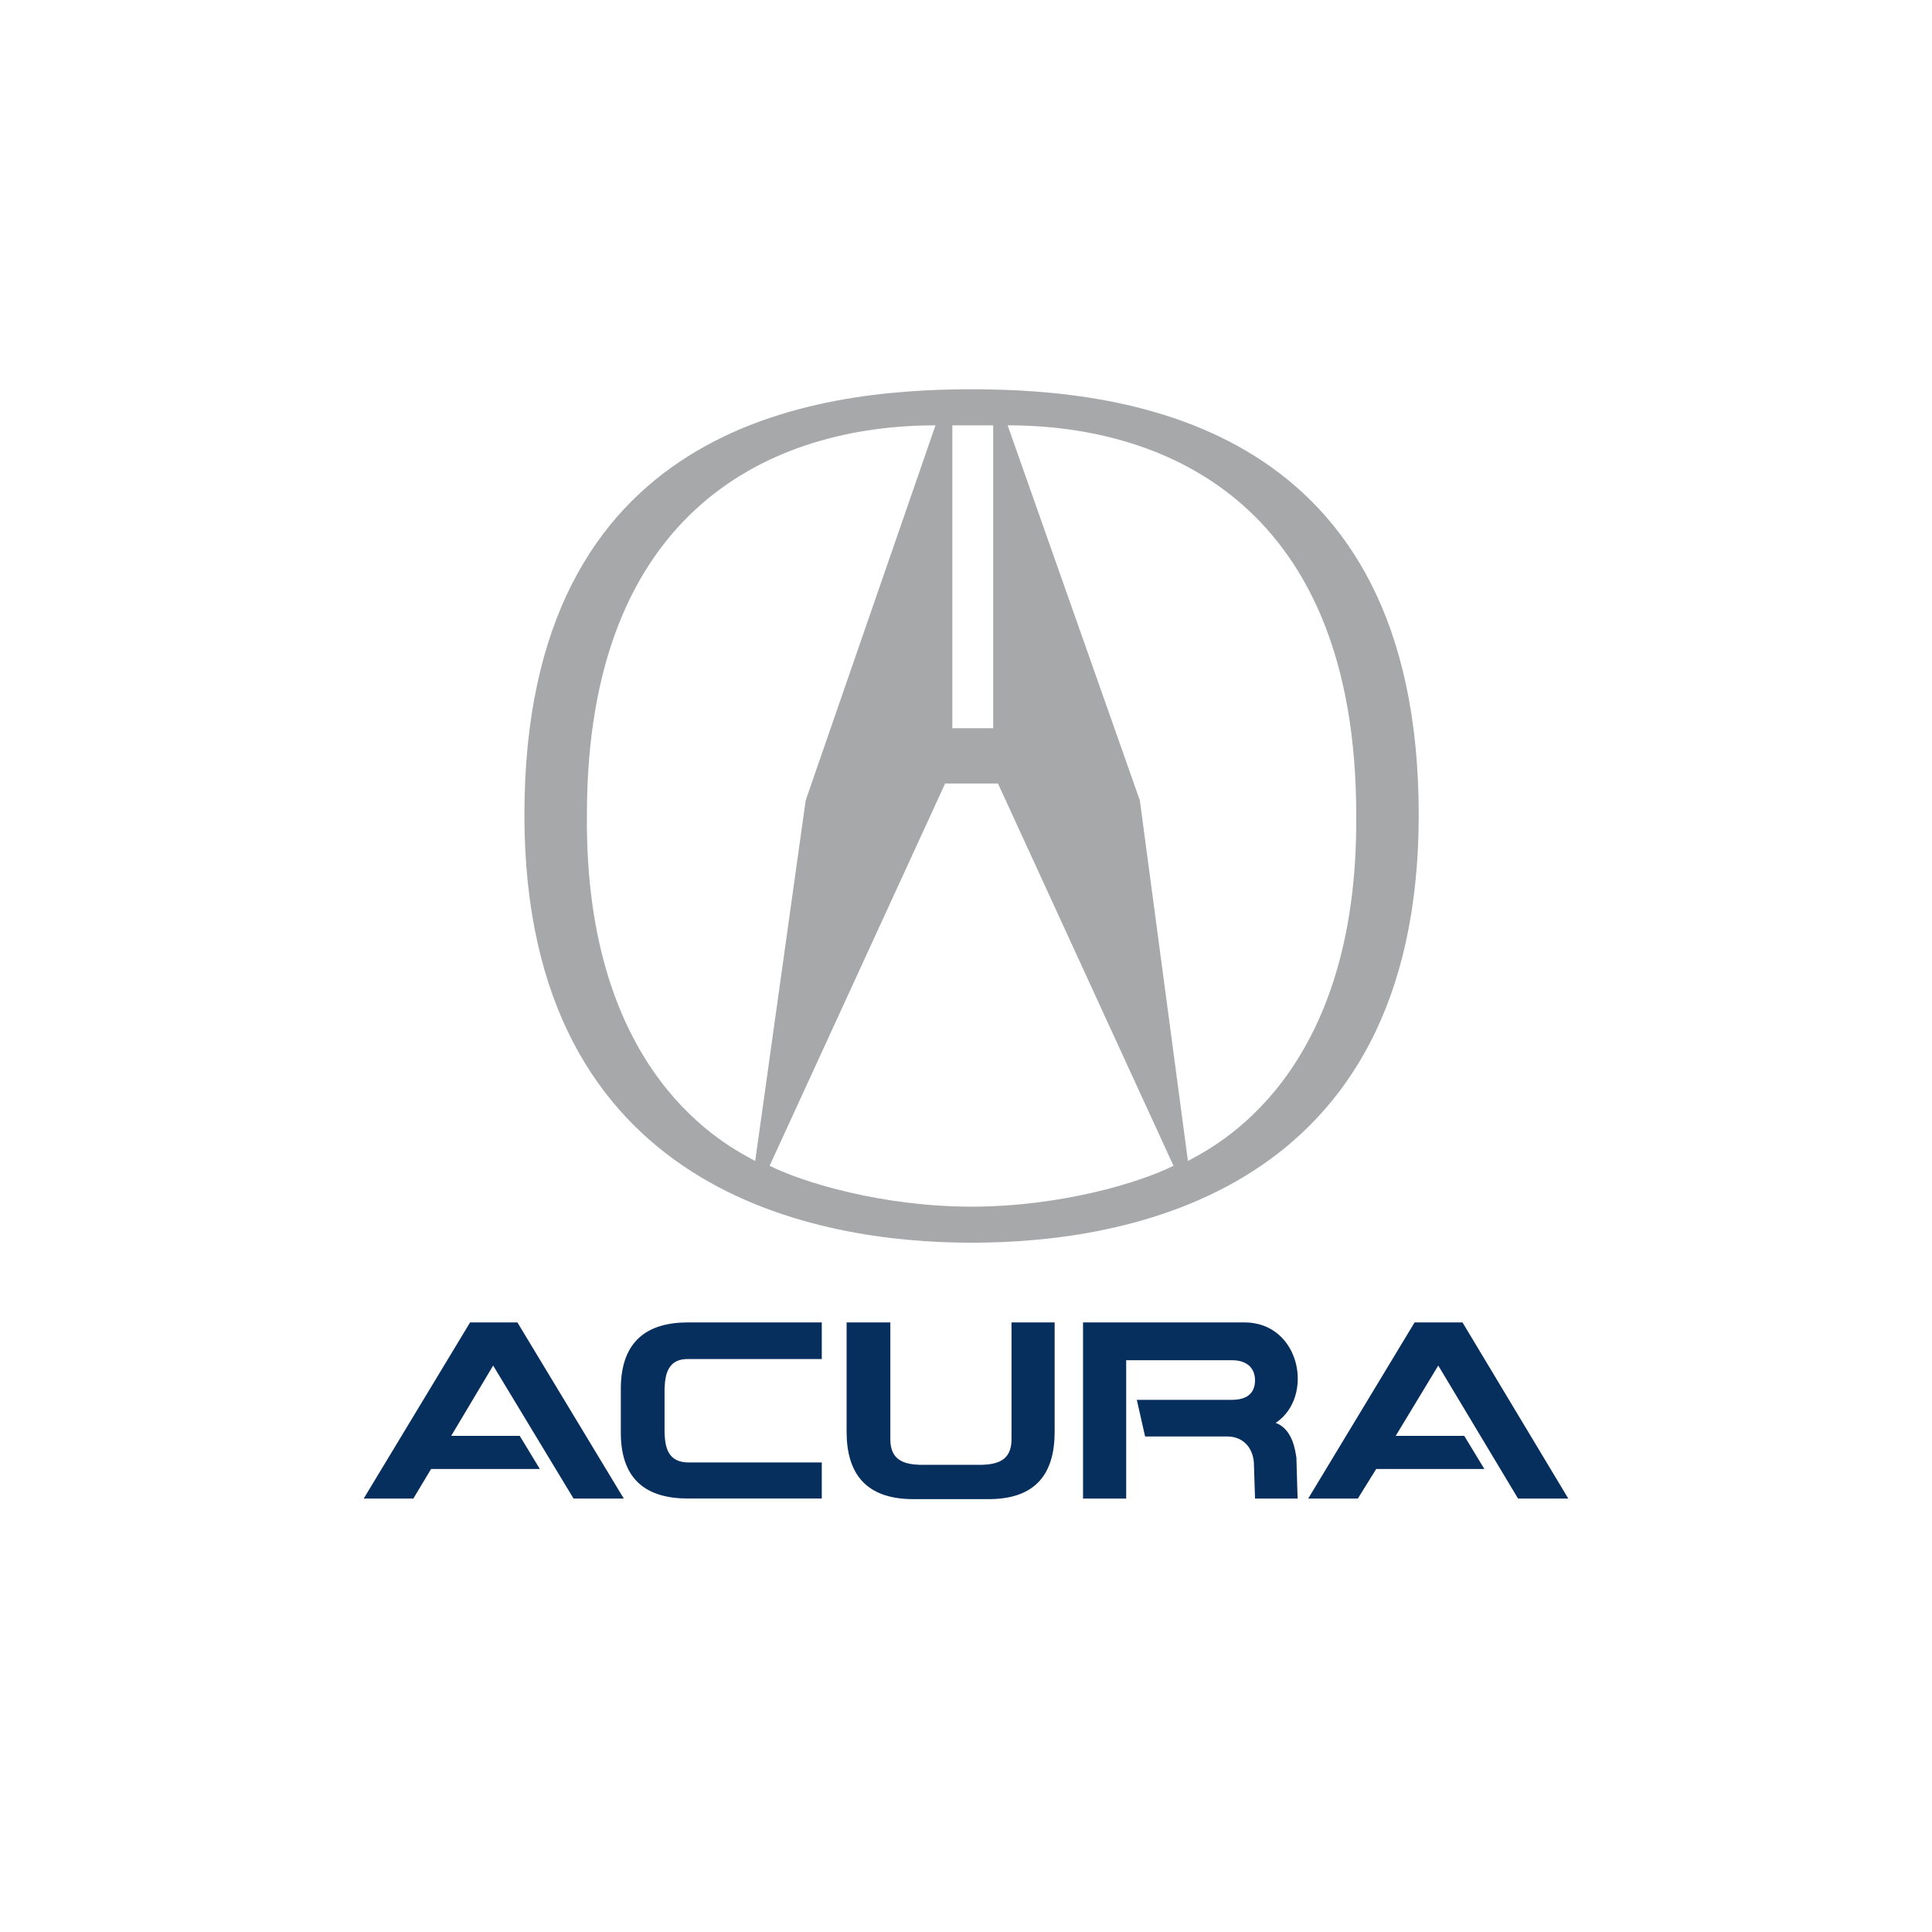
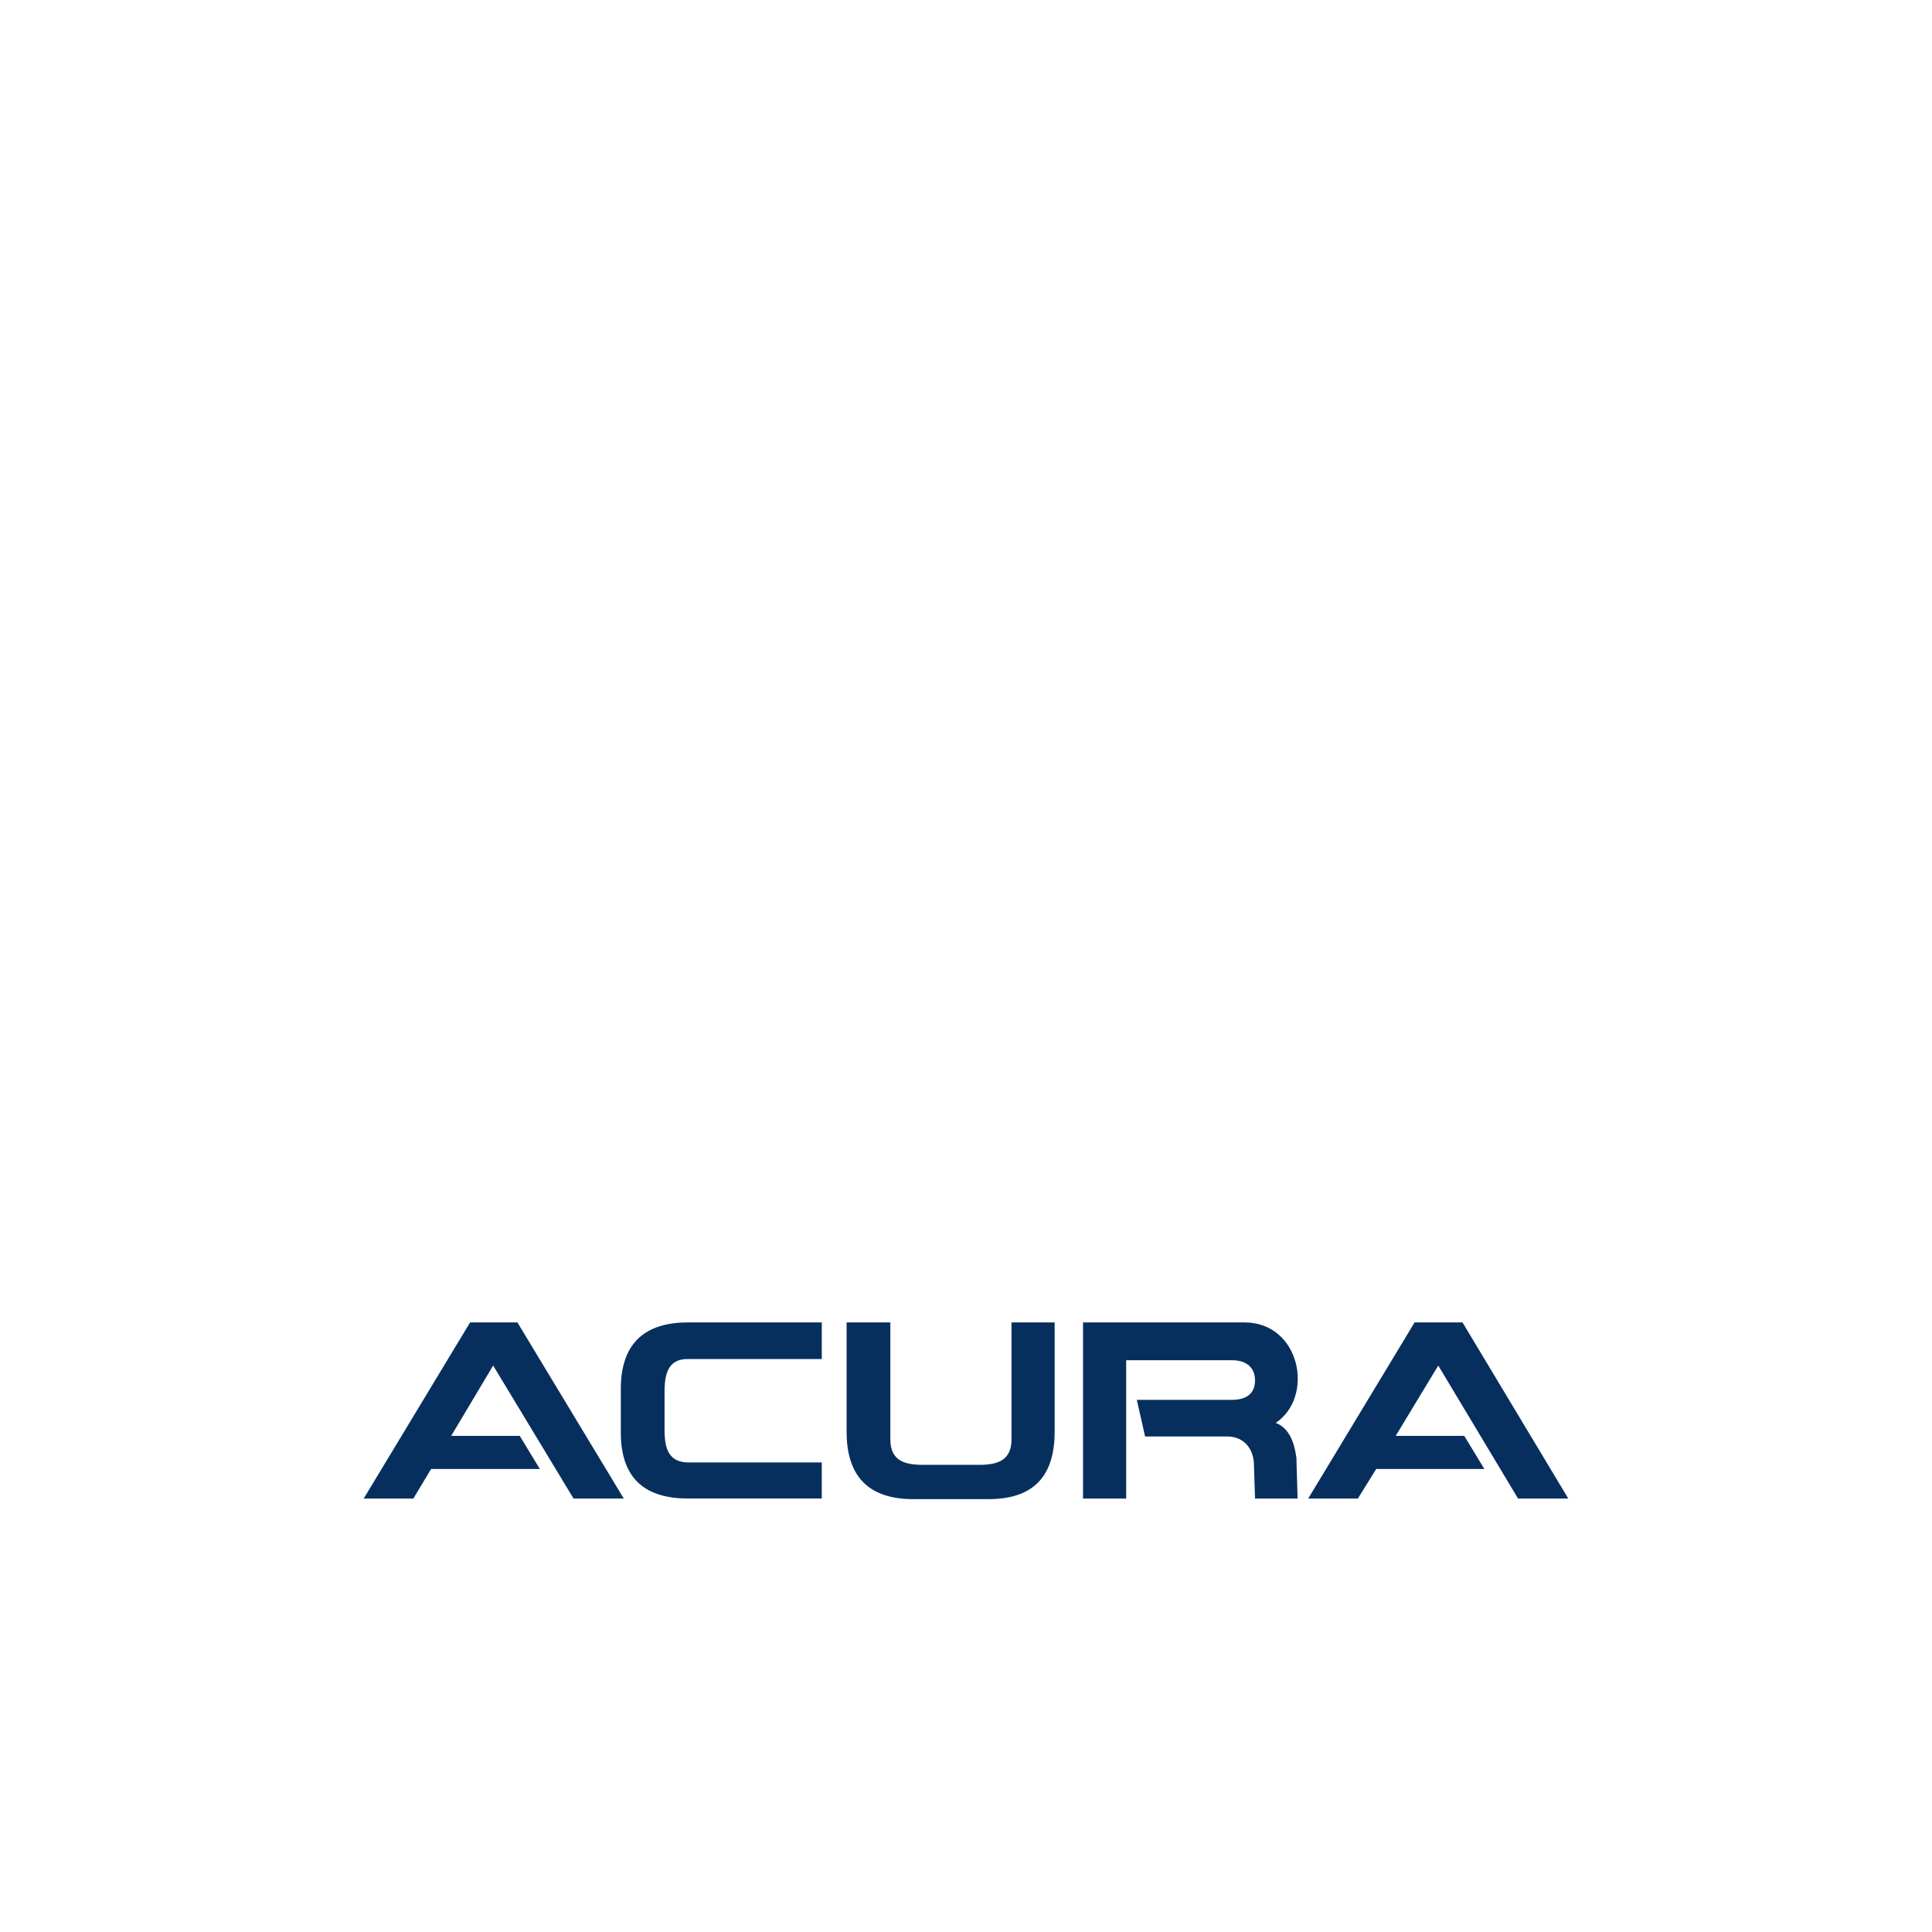
<svg xmlns="http://www.w3.org/2000/svg" width="800" height="800" viewBox="0 0 800 800" fill="none">
-   <path fill-rule="evenodd" clip-rule="evenodd" d="M217.148 337.387C217.148 176.122 336.603 161.193 402.301 161.193C468.001 161.193 587.459 176.125 587.459 337.387C587.459 494.671 466.012 514.58 402.301 514.58C339.591 514.58 217.148 494.671 217.148 337.387ZM471.986 331.414L491.895 480.732C502.845 474.759 562.57 445.894 561.58 337.384C561.58 209.964 483.932 176.119 417.239 176.119L471.986 331.414ZM402.301 301.55H411.262V176.122H394.341V301.55H402.301ZM402.301 499.648C439.137 499.648 471.986 489.694 485.924 482.724L413.248 324.447H391.353L318.683 482.724C332.622 489.69 365.471 499.648 402.301 499.648ZM387.372 176.122C320.675 176.122 243.028 209.967 243.028 337.387C242.032 445.894 301.762 474.762 312.713 480.735L333.618 331.417L387.372 176.122Z" fill="#A6A8AA" />
  <path fill-rule="evenodd" clip-rule="evenodd" d="M194.659 547.578H214.241L258.293 620.513H237.49L204.206 565.445L186.827 594.568H215.219L223.539 608.274H178.507L171.164 620.513H150.607L194.659 547.578ZM585.76 547.578H605.585L649.394 620.513H628.588L595.552 565.445L577.928 594.568H606.319L614.643 608.274H569.854L562.265 620.513H541.705L585.76 547.578ZM393.635 620.756H410.033C429.123 620.513 436.709 609.989 436.709 592.856V547.578H418.842V596.034C418.842 605.092 412.483 606.316 406.603 606.558H380.907C375.033 606.316 368.671 605.092 368.671 596.034V547.578H350.561V592.856C350.561 609.989 358.392 620.513 377.483 620.756H393.635ZM275.179 584.044V574.989C275.425 568.872 276.649 562.507 285.215 562.753H340.282V547.578H284.969C267.84 547.578 257.312 555.41 257.066 574.497V593.834C257.312 612.924 267.836 620.51 284.969 620.51H340.282V605.578H285.215C276.649 605.578 275.425 599.461 275.179 593.339V584.044ZM466.327 620.513H448.46V547.578H515.281C538.53 547.578 544.401 578.416 528.249 589.183C535.343 591.876 536.329 600.685 536.815 603.623L537.307 620.513H519.682L519.197 605.581C518.705 599.219 514.546 594.814 508.181 594.814H474.159L470.734 579.639H510.136C516.258 579.639 519.679 576.947 519.679 571.562C519.679 566.423 516.255 563.241 510.136 563.241H466.327V620.513Z" fill="#072F5E" />
</svg>